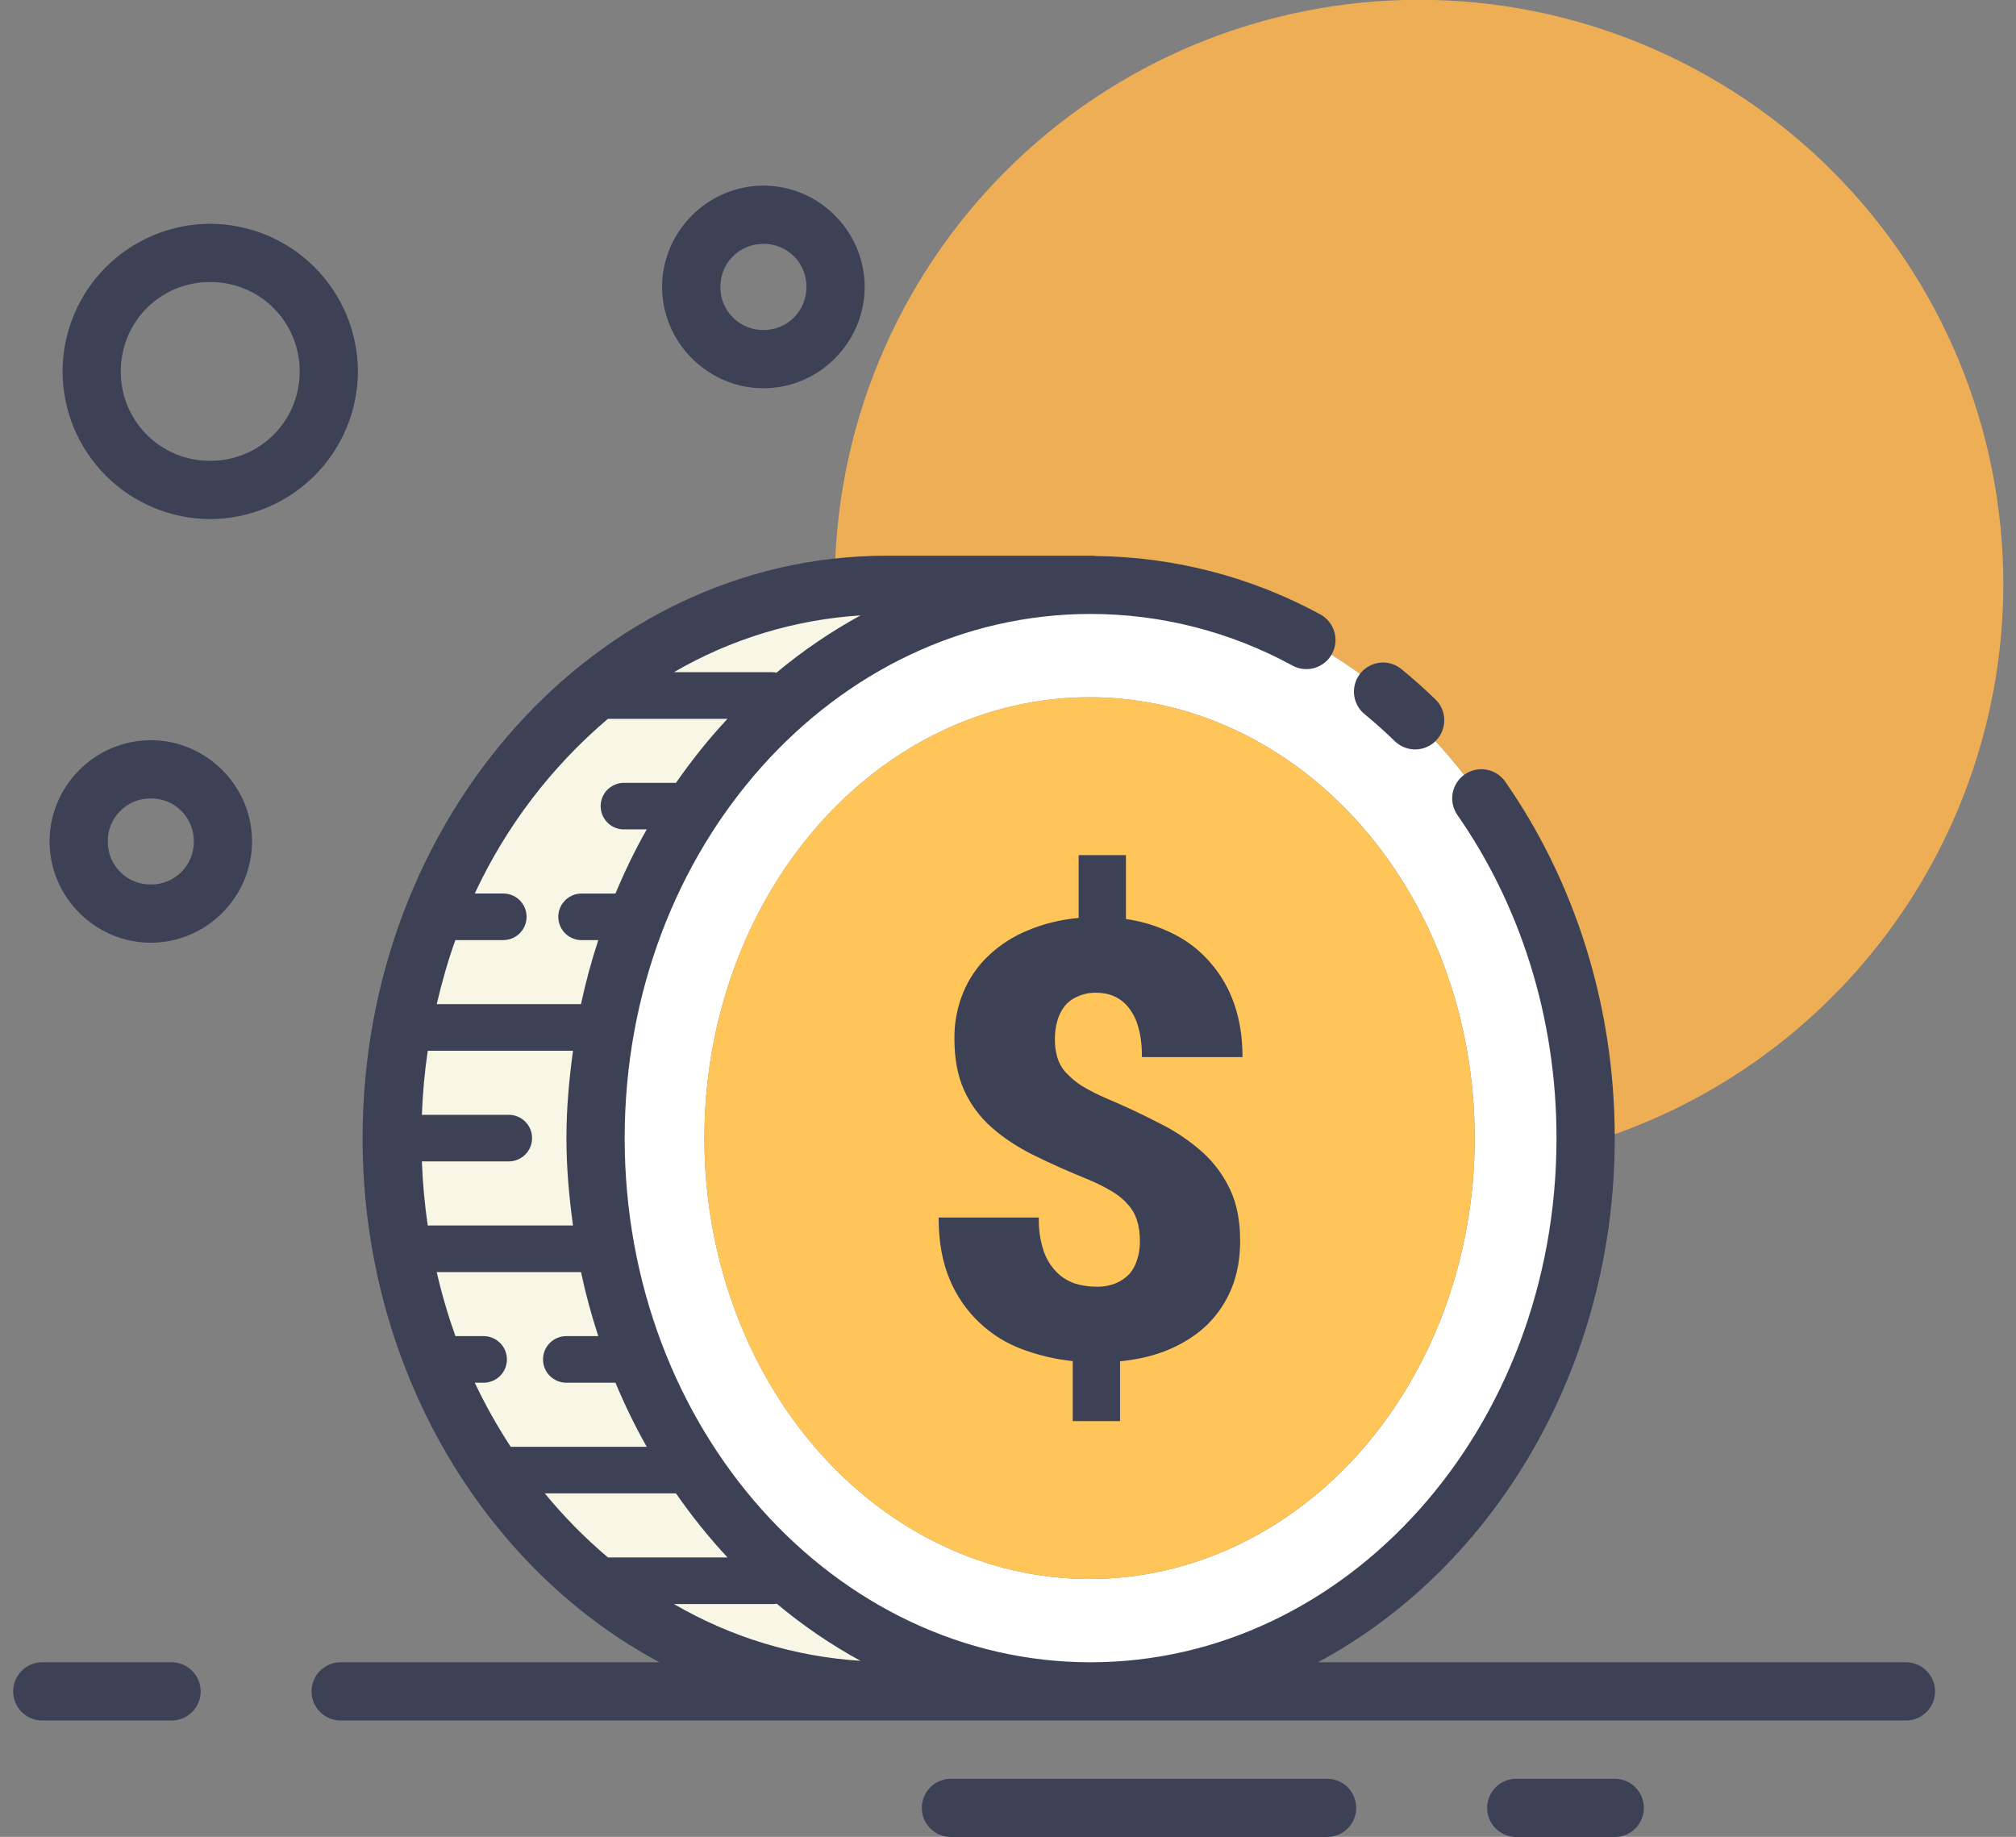
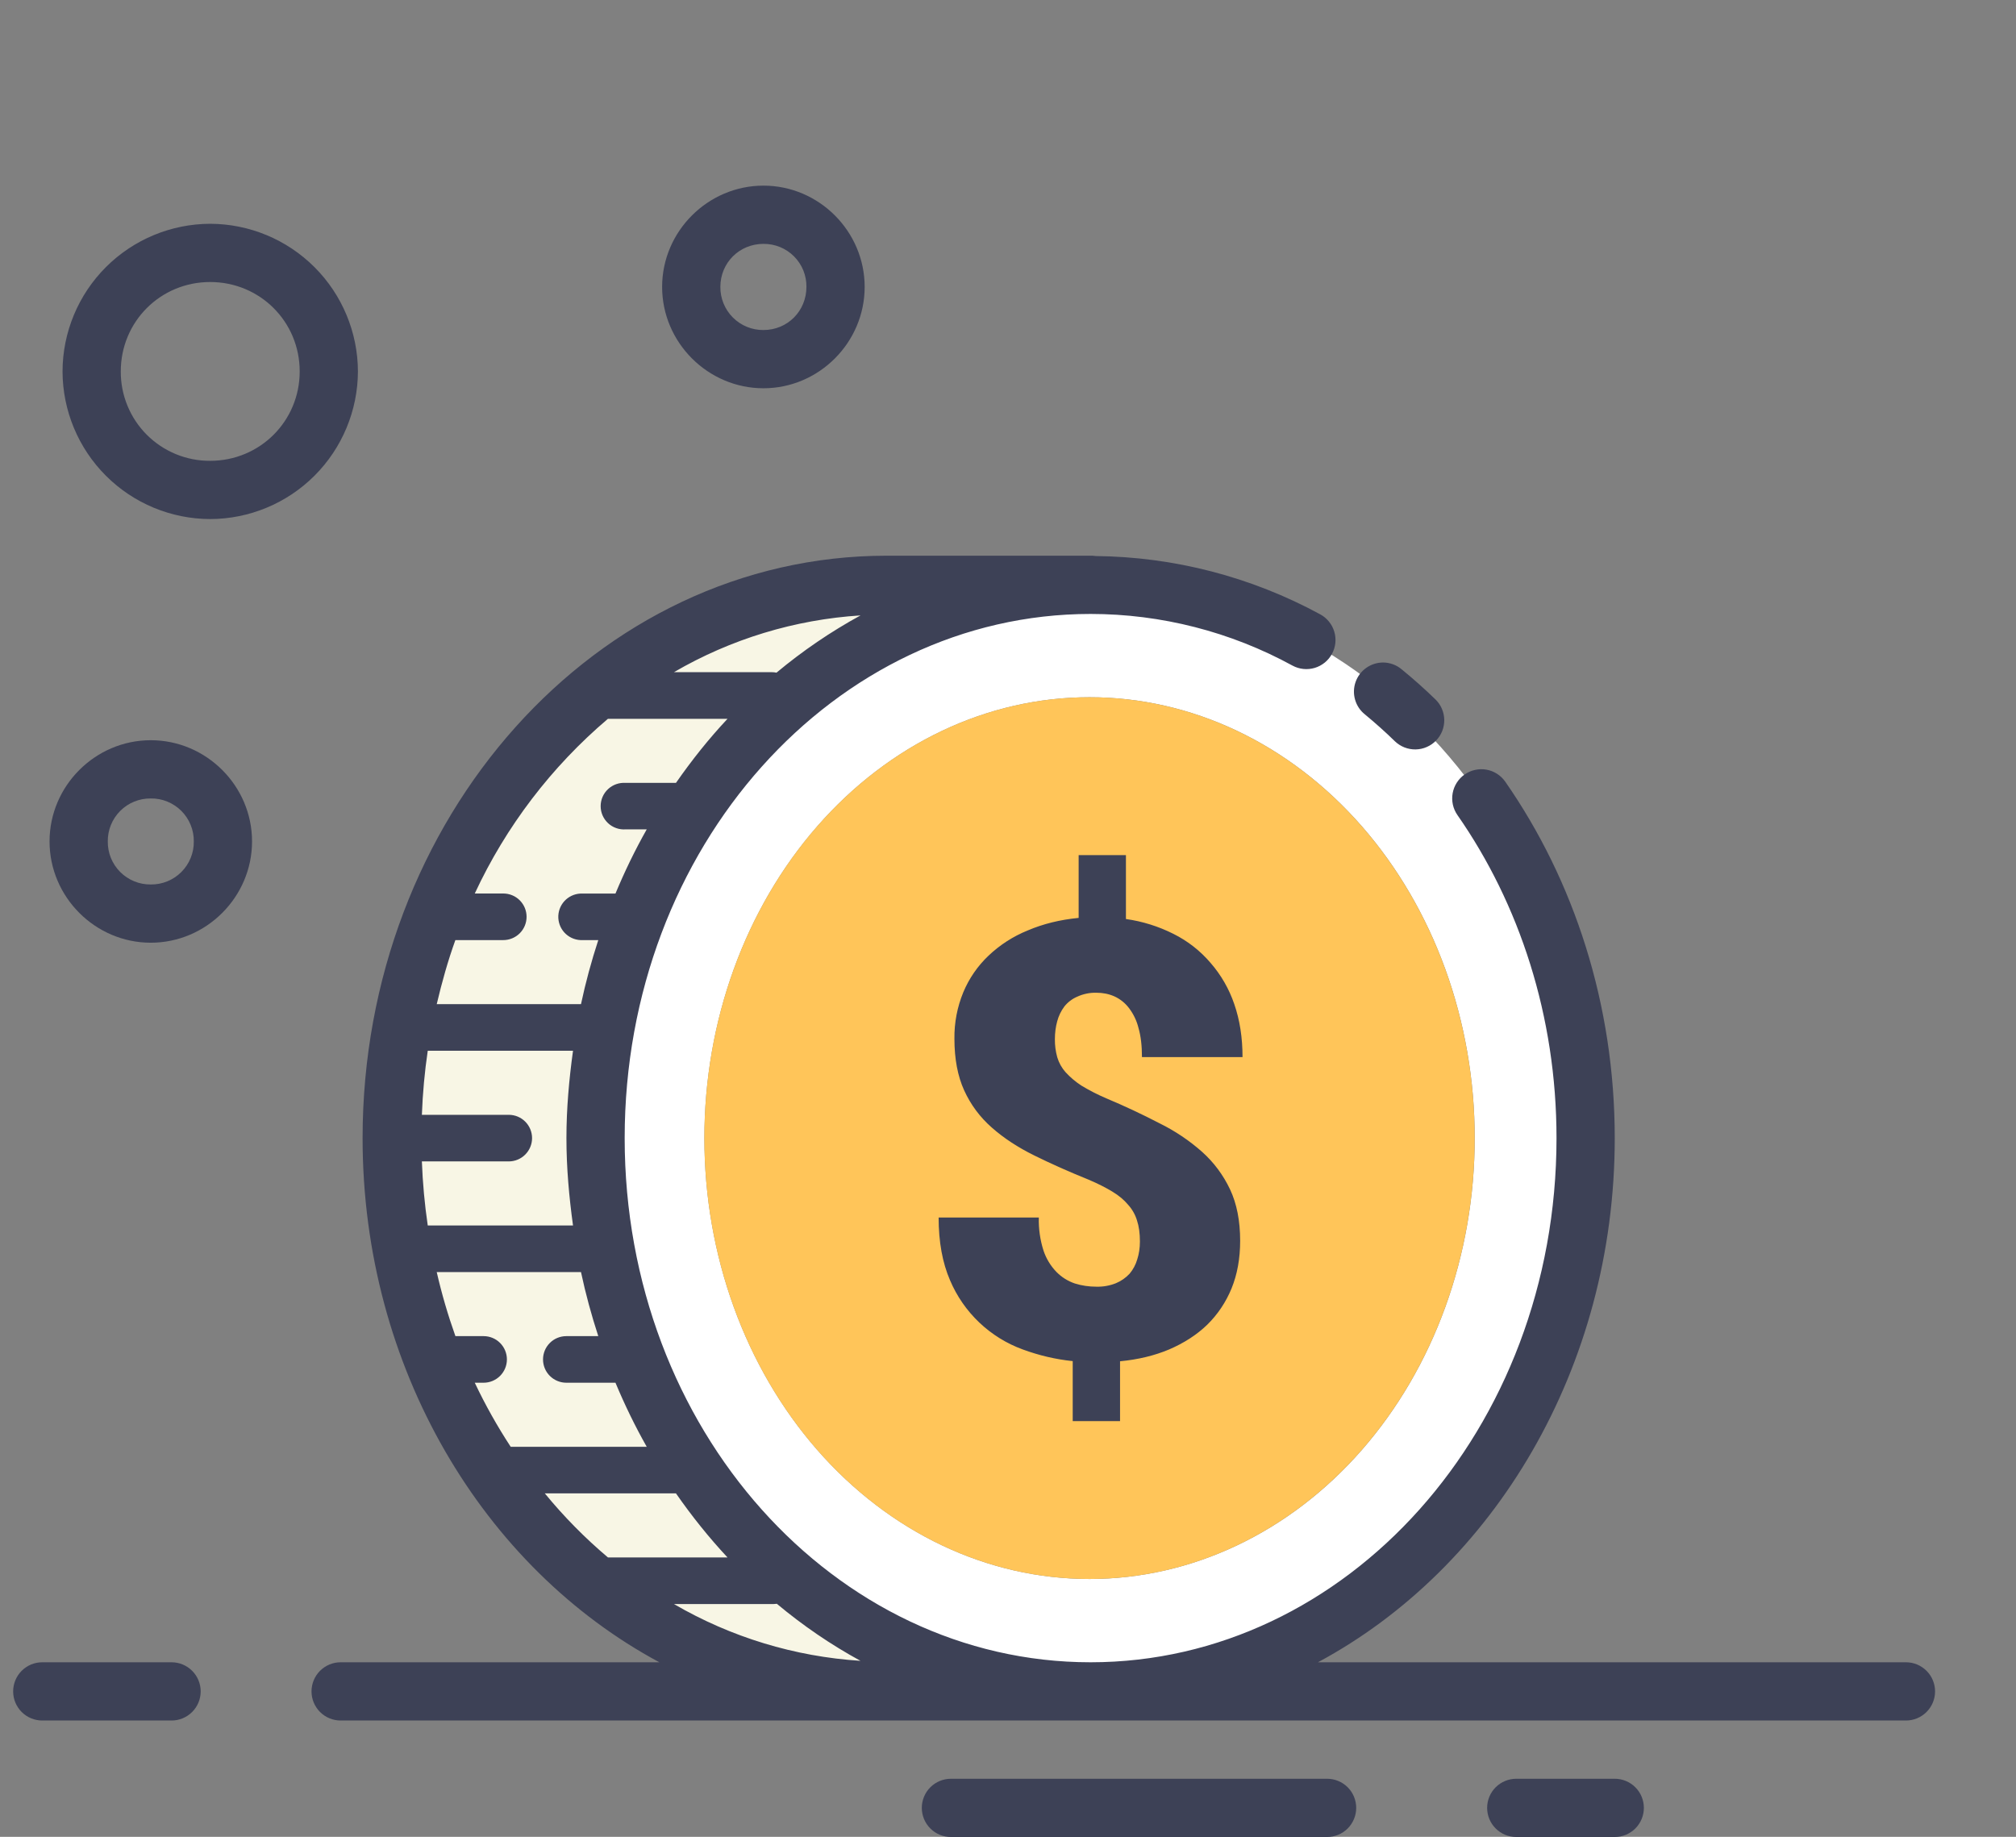
<svg xmlns="http://www.w3.org/2000/svg" width="90" height="82" viewBox="0 0 90 82" fill="none">
  <rect x="0" y="0" width="90" height="82" fill="#808080" stroke="none" />
-   <path d="M63.348 -0.009C59.923 -0.009 56.531 0.666 53.366 1.977C50.201 3.287 47.326 5.209 44.904 7.631C42.481 10.054 40.56 12.929 39.25 16.094C37.939 19.259 37.265 22.651 37.265 26.077C37.268 26.133 37.272 26.189 37.276 26.246C38.037 26.157 38.807 26.108 39.589 26.108H48.689C54.551 26.108 60.172 28.71 64.317 33.342C68.461 37.974 70.789 44.257 70.789 50.808C70.785 50.893 70.781 50.978 70.776 51.062C76.163 49.463 80.888 46.167 84.25 41.665C87.612 37.163 89.43 31.695 89.434 26.077C89.434 22.651 88.76 19.259 87.449 16.093C86.138 12.928 84.217 10.053 81.794 7.63C79.372 5.208 76.496 3.287 73.331 1.976C70.166 0.665 66.774 -0.01 63.348 -0.009ZM47.423 26.178C46.937 26.204 46.453 26.249 45.97 26.311C46.453 26.249 46.938 26.206 47.423 26.181V26.178ZM41.532 27.457C40.126 27.997 38.783 28.686 37.525 29.514C37.525 29.517 37.525 29.521 37.525 29.524C38.795 28.688 40.138 27.994 41.532 27.457Z" fill="#EDAE55" fill-opacity="0.992" />
  <path d="M48.687 26.108C42.825 26.108 37.204 28.71 33.06 33.342C28.915 37.974 26.587 44.257 26.587 50.808C26.587 57.358 28.915 63.641 33.06 68.273C37.204 72.905 42.825 75.508 48.687 75.508C54.548 75.508 60.169 72.905 64.314 68.273C68.459 63.641 70.787 57.358 70.787 50.808C70.787 44.257 68.459 37.974 64.314 33.342C60.169 28.71 54.548 26.108 48.687 26.108ZM48.64 31.126C50.898 31.125 53.134 31.634 55.221 32.623C57.307 33.612 59.203 35.062 60.8 36.889C62.396 38.717 63.663 40.887 64.527 43.275C65.392 45.663 65.836 48.223 65.836 50.808C65.836 53.393 65.392 55.952 64.527 58.34C63.663 60.728 62.396 62.898 60.8 64.726C59.203 66.554 57.307 68.003 55.221 68.992C53.134 69.981 50.898 70.49 48.64 70.49C44.08 70.49 39.707 68.416 36.482 64.725C33.258 61.034 31.446 56.028 31.446 50.808C31.446 45.588 33.258 40.581 36.482 36.89C39.707 33.199 44.08 31.126 48.64 31.126Z" fill="white" />
  <path d="M65.834 50.808C65.834 56.028 64.022 61.034 60.798 64.725C57.573 68.416 53.2 70.49 48.64 70.49C46.382 70.49 44.146 69.981 42.059 68.992C39.973 68.004 38.077 66.554 36.48 64.726C34.883 62.898 33.617 60.729 32.753 58.34C31.888 55.952 31.444 53.393 31.444 50.808C31.444 48.223 31.888 45.663 32.753 43.275C33.617 40.887 34.883 38.717 36.48 36.889C38.077 35.062 39.973 33.612 42.059 32.623C44.146 31.634 46.382 31.125 48.64 31.126C53.2 31.126 57.573 33.199 60.798 36.891C64.022 40.582 65.834 45.588 65.834 50.808Z" fill="#FFC559" />
  <path d="M48.687 75.508C36.482 75.508 26.587 64.45 26.587 50.808C26.587 37.166 36.482 26.108 48.687 26.108H39.587C27.382 26.108 17.487 37.166 17.487 50.808C17.487 64.45 27.382 75.508 39.587 75.508H48.687Z" fill="#F8F6E5" />
  <path fill-rule="evenodd" clip-rule="evenodd" d="M34.083 8.287C31.602 8.287 29.559 10.328 29.559 12.809C29.559 15.289 31.602 17.333 34.083 17.333C36.563 17.333 38.601 15.289 38.601 12.809C38.601 10.328 36.563 8.287 34.083 8.287ZM9.383 9.99C7.636 9.995 5.962 10.691 4.727 11.926C3.492 13.161 2.796 14.835 2.792 16.581C2.796 18.328 3.492 20.002 4.727 21.237C5.962 22.472 7.636 23.168 9.383 23.172C11.13 23.168 12.804 22.472 14.04 21.237C15.275 20.002 15.973 18.328 15.979 16.581C15.973 14.834 15.275 13.161 14.04 11.926C12.804 10.691 11.13 9.995 9.383 9.99ZM34.083 10.887C34.336 10.885 34.587 10.932 34.821 11.028C35.055 11.124 35.268 11.265 35.447 11.444C35.625 11.623 35.767 11.836 35.862 12.07C35.957 12.305 36.005 12.556 36.001 12.809C36.001 13.885 35.159 14.733 34.083 14.733C33.829 14.735 33.578 14.687 33.344 14.591C33.109 14.495 32.897 14.353 32.718 14.174C32.538 13.995 32.397 13.782 32.301 13.547C32.205 13.313 32.157 13.062 32.159 12.809C32.159 11.732 33.006 10.887 34.083 10.887ZM9.383 12.59C11.603 12.59 13.379 14.358 13.379 16.581C13.379 18.802 11.603 20.572 9.383 20.572C8.858 20.575 8.337 20.474 7.852 20.274C7.367 20.075 6.926 19.781 6.554 19.41C6.183 19.038 5.889 18.597 5.69 18.112C5.49 17.627 5.389 17.106 5.392 16.581C5.392 14.361 7.16 12.59 9.383 12.59ZM6.731 33.045C4.25 33.045 2.212 35.083 2.212 37.563C2.212 40.044 4.25 42.085 6.731 42.085C9.211 42.085 11.252 40.044 11.252 37.563C11.252 35.083 9.211 33.045 6.731 33.045ZM6.731 35.645C6.984 35.641 7.235 35.689 7.469 35.784C7.703 35.88 7.916 36.021 8.095 36.199C8.274 36.378 8.416 36.591 8.511 36.825C8.607 37.059 8.655 37.31 8.652 37.563C8.655 37.817 8.608 38.068 8.512 38.302C8.417 38.537 8.275 38.75 8.096 38.929C7.917 39.108 7.704 39.249 7.47 39.345C7.235 39.44 6.984 39.488 6.731 39.485C6.478 39.487 6.227 39.44 5.992 39.344C5.758 39.248 5.545 39.107 5.367 38.928C5.188 38.749 5.047 38.536 4.951 38.302C4.856 38.067 4.809 37.816 4.812 37.563C4.809 37.311 4.857 37.06 4.952 36.826C5.048 36.592 5.189 36.379 5.368 36.2C5.546 36.022 5.759 35.88 5.993 35.785C6.227 35.69 6.478 35.642 6.731 35.645ZM42.452 79.408C42.107 79.408 41.777 79.545 41.533 79.788C41.289 80.032 41.152 80.363 41.152 80.708C41.152 81.052 41.289 81.383 41.533 81.627C41.777 81.871 42.107 82.008 42.452 82.008H59.245C59.59 82.008 59.921 81.871 60.165 81.627C60.408 81.383 60.545 81.052 60.545 80.708C60.545 80.363 60.408 80.032 60.165 79.788C59.921 79.545 59.59 79.408 59.245 79.408H42.452ZM67.69 79.408C67.346 79.408 67.015 79.545 66.771 79.788C66.527 80.032 66.39 80.363 66.39 80.708C66.39 81.052 66.527 81.383 66.771 81.627C67.015 81.871 67.346 82.008 67.69 82.008H72.087C72.432 82.008 72.762 81.871 73.006 81.627C73.25 81.383 73.387 81.052 73.387 80.708C73.387 80.363 73.25 80.032 73.006 79.788C72.762 79.545 72.432 79.408 72.087 79.408H67.69Z" fill="#3D4156" />
  <path d="M39.587 24.808C26.597 24.808 16.187 36.539 16.187 50.808C16.187 61.068 21.582 69.991 29.436 74.208H15.207C14.862 74.208 14.531 74.345 14.287 74.589C14.044 74.832 13.907 75.163 13.907 75.508C13.907 75.853 14.044 76.183 14.287 76.427C14.531 76.671 14.862 76.808 15.207 76.808H85.087C85.432 76.808 85.762 76.671 86.006 76.427C86.25 76.183 86.387 75.853 86.387 75.508C86.387 75.163 86.25 74.832 86.006 74.589C85.762 74.345 85.432 74.208 85.087 74.208H58.837C66.689 69.991 72.087 61.068 72.087 50.808C72.087 44.828 70.267 39.306 67.199 34.896C67.101 34.756 66.977 34.636 66.832 34.544C66.689 34.452 66.528 34.389 66.359 34.359C66.191 34.329 66.019 34.333 65.852 34.37C65.685 34.406 65.527 34.476 65.386 34.574C65.246 34.671 65.127 34.796 65.035 34.94C64.943 35.084 64.88 35.245 64.85 35.413C64.82 35.581 64.824 35.754 64.86 35.921C64.897 36.087 64.966 36.245 65.064 36.386C67.828 40.351 69.487 45.356 69.487 50.808C69.487 63.821 60.106 74.208 48.687 74.208C37.268 74.208 27.887 63.821 27.887 50.808C27.887 37.795 37.268 27.408 48.687 27.408C51.837 27.409 54.937 28.202 57.701 29.714C57.851 29.795 58.016 29.846 58.186 29.864C58.356 29.881 58.528 29.865 58.691 29.817C58.855 29.768 59.007 29.687 59.14 29.58C59.273 29.472 59.383 29.339 59.464 29.189C59.545 29.039 59.596 28.874 59.614 28.704C59.631 28.534 59.615 28.362 59.566 28.199C59.518 28.035 59.437 27.883 59.329 27.75C59.222 27.617 59.089 27.507 58.939 27.426C55.857 25.751 52.412 24.857 48.905 24.823C48.897 24.822 48.888 24.82 48.879 24.818C48.815 24.81 48.751 24.807 48.687 24.808H39.587ZM38.417 27.473C37.091 28.198 35.838 29.051 34.665 30.029C34.598 30.015 34.53 30.008 34.462 30.008H30.086C32.63 28.527 35.483 27.659 38.419 27.473H38.417ZM61.741 29.576C61.472 29.577 61.21 29.661 60.991 29.817C60.772 29.972 60.606 30.192 60.517 30.446C60.428 30.7 60.42 30.975 60.494 31.234C60.568 31.493 60.72 31.722 60.93 31.89C61.39 32.27 61.84 32.67 62.272 33.092C62.395 33.21 62.54 33.303 62.699 33.366C62.858 33.428 63.028 33.459 63.198 33.456C63.369 33.453 63.538 33.417 63.694 33.348C63.851 33.28 63.993 33.182 64.111 33.059C64.23 32.936 64.323 32.791 64.386 32.632C64.448 32.473 64.479 32.303 64.476 32.133C64.473 31.962 64.436 31.793 64.368 31.637C64.3 31.48 64.202 31.338 64.079 31.22C63.598 30.754 63.099 30.309 62.581 29.886C62.347 29.686 62.049 29.577 61.741 29.576ZM27.141 32.09H32.478C31.646 32.977 30.882 33.937 30.177 34.95H27.928C27.786 34.94 27.643 34.96 27.509 35.007C27.374 35.055 27.25 35.13 27.146 35.227C27.042 35.324 26.958 35.442 26.901 35.573C26.844 35.704 26.815 35.845 26.815 35.988C26.815 36.131 26.844 36.272 26.901 36.403C26.958 36.534 27.042 36.651 27.146 36.749C27.25 36.846 27.374 36.921 27.509 36.968C27.643 37.016 27.786 37.035 27.928 37.025H28.872C28.352 37.943 27.889 38.9 27.476 39.891H26.02C25.984 39.889 25.947 39.889 25.911 39.891C25.635 39.905 25.377 40.028 25.192 40.232C25.007 40.437 24.911 40.707 24.925 40.983C24.94 41.258 25.062 41.517 25.267 41.701C25.472 41.886 25.742 41.982 26.017 41.968H26.709C26.405 42.899 26.145 43.85 25.937 44.828H19.497C19.728 43.848 19.996 42.891 20.329 41.968H22.468C22.744 41.968 23.009 41.858 23.204 41.663C23.399 41.468 23.508 41.204 23.508 40.928C23.508 40.652 23.399 40.388 23.204 40.193C23.009 39.997 22.744 39.888 22.468 39.888H21.195C22.59 36.889 24.619 34.228 27.141 32.088V32.09ZM48.154 38.175V40.977C47.322 41.058 46.565 41.245 45.884 41.536C45.234 41.798 44.64 42.18 44.132 42.662C43.645 43.123 43.261 43.681 43.003 44.3C42.733 44.956 42.599 45.66 42.608 46.37C42.608 47.272 42.754 48.044 43.045 48.681C43.336 49.318 43.747 49.872 44.28 50.34C44.81 50.808 45.444 51.224 46.178 51.585C46.913 51.949 47.72 52.308 48.596 52.662C49.012 52.839 49.365 53.018 49.657 53.195C49.948 53.371 50.182 53.566 50.359 53.78C50.543 53.982 50.68 54.222 50.759 54.484C50.847 54.749 50.889 55.062 50.889 55.423C50.889 55.709 50.85 55.974 50.77 56.221C50.702 56.456 50.586 56.673 50.429 56.861C50.257 57.045 50.048 57.191 49.815 57.287C49.541 57.396 49.247 57.448 48.952 57.441C48.614 57.441 48.292 57.394 47.982 57.297C47.67 57.191 47.388 57.013 47.158 56.778C46.902 56.511 46.708 56.191 46.589 55.842C46.434 55.36 46.362 54.857 46.376 54.352H41.903C41.903 55.444 42.075 56.374 42.41 57.149C42.71 57.861 43.154 58.503 43.713 59.035C44.272 59.567 44.935 59.979 45.66 60.243C46.388 60.511 47.129 60.685 47.889 60.763V63.441H50.002V60.771C50.808 60.693 51.536 60.519 52.192 60.243C52.855 59.957 53.424 59.593 53.892 59.141C54.36 58.681 54.724 58.14 54.979 57.521C55.236 56.892 55.364 56.182 55.364 55.394C55.364 54.5 55.213 53.736 54.914 53.099C54.614 52.462 54.19 51.891 53.666 51.422C53.093 50.914 52.454 50.486 51.768 50.148C50.992 49.745 50.2 49.373 49.394 49.035C49.008 48.871 48.635 48.68 48.276 48.463C48.016 48.294 47.778 48.093 47.569 47.865C47.399 47.673 47.273 47.447 47.2 47.202C47.126 46.938 47.09 46.665 47.093 46.391C47.093 46.105 47.129 45.839 47.197 45.592C47.261 45.352 47.37 45.126 47.52 44.927C47.671 44.739 47.867 44.59 48.089 44.495C48.356 44.372 48.648 44.311 48.942 44.318C49.233 44.318 49.501 44.37 49.748 44.48C50.004 44.596 50.228 44.775 50.398 44.999C50.599 45.262 50.745 45.564 50.824 45.886C50.931 46.25 50.98 46.687 50.98 47.191H55.47C55.47 46.325 55.348 45.535 55.101 44.825C54.871 44.148 54.511 43.521 54.04 42.982C53.582 42.446 53.021 42.007 52.389 41.692C51.722 41.356 51.005 41.131 50.265 41.027V38.175H48.154ZM19.096 46.908H25.581C25.406 48.182 25.287 49.482 25.287 50.808C25.287 52.134 25.406 53.434 25.581 54.708H19.096C18.957 53.76 18.869 52.805 18.834 51.848H22.713C22.989 51.848 23.253 51.738 23.448 51.543C23.643 51.348 23.753 51.084 23.753 50.808C23.753 50.532 23.643 50.267 23.448 50.072C23.253 49.877 22.989 49.768 22.713 49.768H18.834C18.87 48.795 18.958 47.844 19.096 46.908ZM19.497 56.788H25.937C26.145 57.765 26.405 58.717 26.709 59.648H25.282C25.006 59.648 24.741 59.757 24.546 59.953C24.351 60.148 24.242 60.412 24.242 60.688C24.242 60.964 24.351 61.228 24.546 61.423C24.741 61.618 25.006 61.728 25.282 61.728H27.476C27.889 62.716 28.352 63.67 28.872 64.588H22.799C22.199 63.672 21.663 62.717 21.195 61.728H21.59C21.865 61.728 22.13 61.618 22.325 61.423C22.52 61.228 22.63 60.964 22.63 60.688C22.63 60.412 22.52 60.148 22.325 59.953C22.13 59.757 21.865 59.648 21.59 59.648H20.331C19.998 58.712 19.718 57.757 19.497 56.788ZM24.322 66.668H30.151C30.16 66.668 30.169 66.668 30.177 66.668C30.882 67.682 31.649 68.639 32.478 69.528H27.141C26.116 68.663 25.172 67.705 24.322 66.668ZM34.681 71.597C35.845 72.57 37.093 73.423 38.414 74.143C35.479 73.956 32.628 73.088 30.086 71.608H34.545C34.591 71.607 34.636 71.604 34.681 71.597ZM1.887 74.208C1.542 74.208 1.211 74.345 0.967 74.589C0.724 74.832 0.587 75.163 0.587 75.508C0.587 75.853 0.724 76.183 0.967 76.427C1.211 76.671 1.542 76.808 1.887 76.808H7.659C8.004 76.808 8.334 76.671 8.578 76.427C8.822 76.183 8.959 75.853 8.959 75.508C8.959 75.163 8.822 74.832 8.578 74.589C8.334 74.345 8.004 74.208 7.659 74.208H1.887Z" fill="#3D4156" />
</svg>